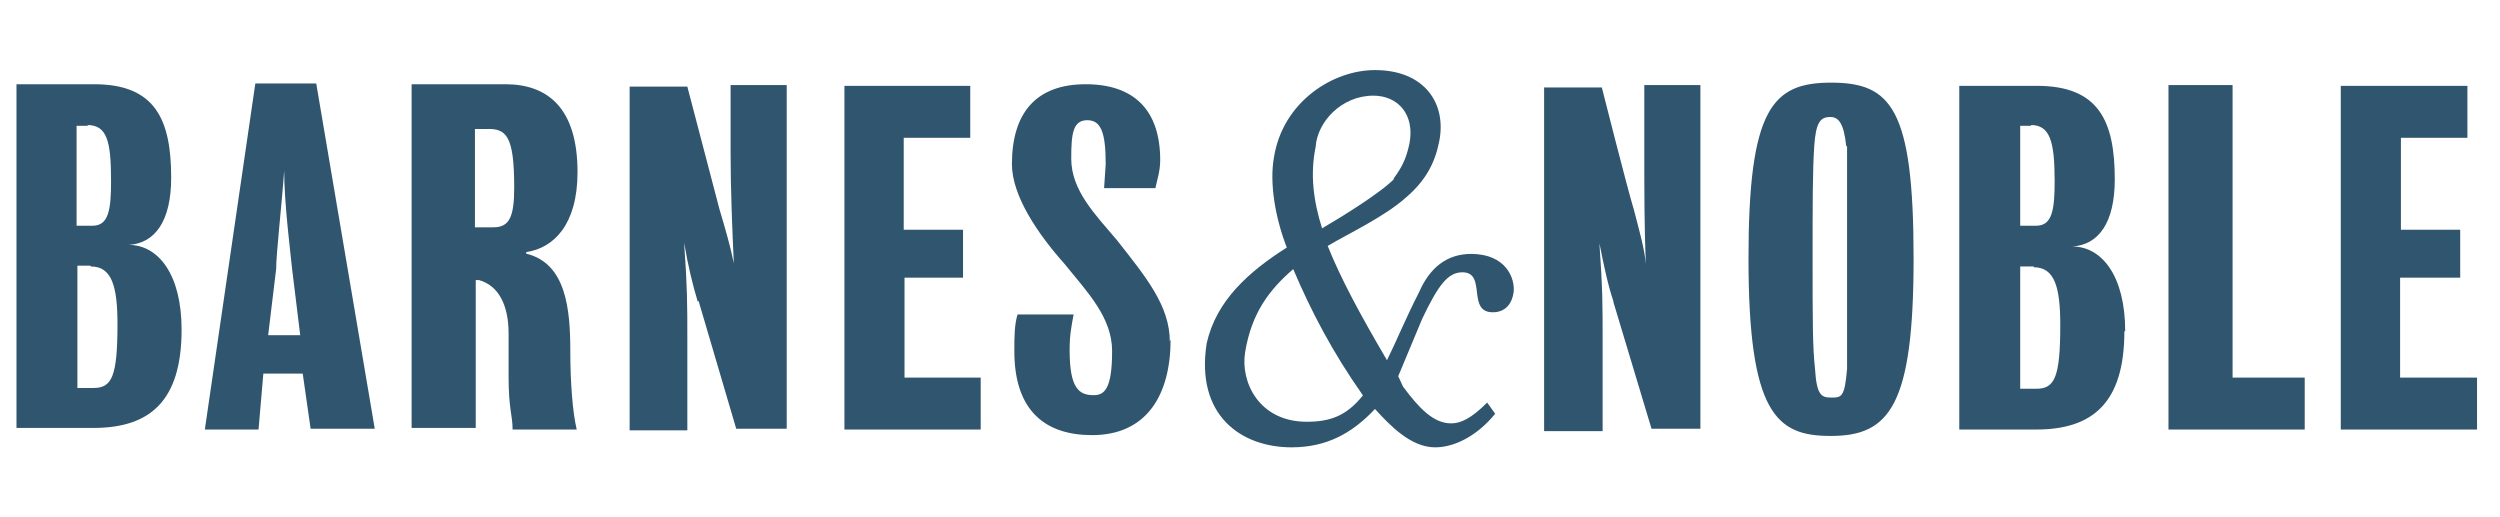
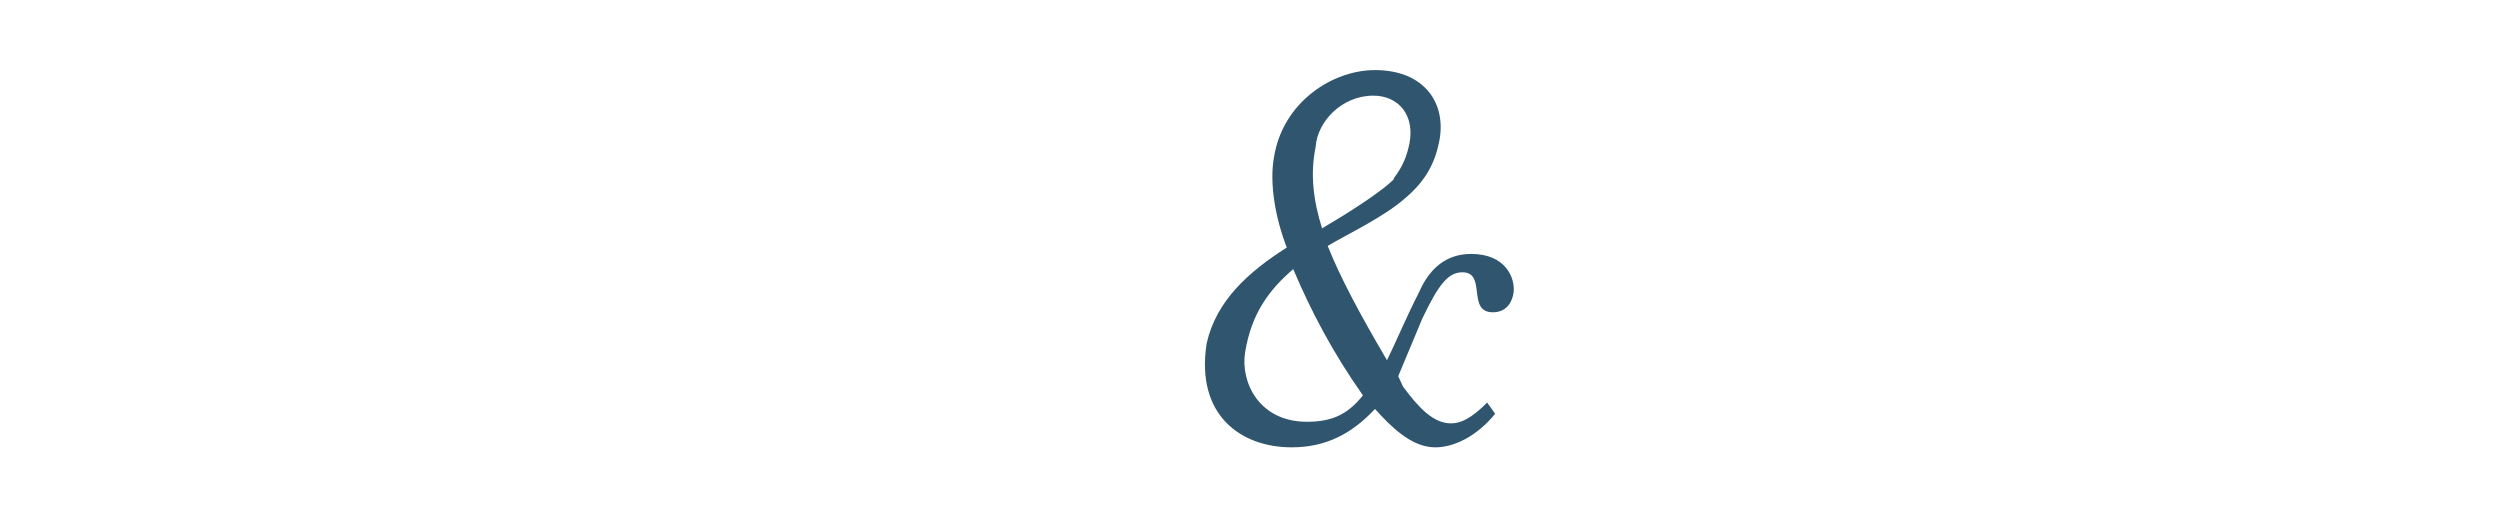
<svg xmlns="http://www.w3.org/2000/svg" width="121" height="25" viewBox="0 0 121 25" fill="none">
-   <path d="M119.889 18.275V20.789H113.294V4.155H119.423V6.669H116.204V11.118H119.074V13.439H116.165V18.275H119.889ZM104.954 4.116H108.057V18.275H111.548V20.789H104.954V4.116ZM102.82 16.031C102.82 19.513 101.269 20.789 98.553 20.789H94.829V4.155H98.592C101.579 4.155 102.355 5.857 102.355 8.681C102.355 10.77 101.579 11.853 100.299 11.93C101.734 11.93 102.859 13.362 102.859 16.031H102.82ZM98.321 6.089H97.778V10.925H98.553C99.329 10.925 99.445 10.151 99.445 8.758C99.445 6.824 99.213 6.05 98.282 6.05L98.321 6.089ZM98.437 12.898H97.778V18.816H98.553C99.445 18.816 99.717 18.275 99.717 15.722C99.717 13.903 99.445 12.936 98.437 12.936V12.898ZM88.584 21.099C85.985 21.099 84.627 20.015 84.627 12.511C84.627 5.238 85.791 4 88.622 4C91.532 4 92.618 5.238 92.618 12.511C92.618 19.629 91.454 21.099 88.622 21.099H88.584ZM89.36 7.095C89.243 5.934 88.972 5.663 88.584 5.663C88.118 5.663 87.885 5.896 87.808 7.095C87.73 8.255 87.73 9.919 87.73 12.511C87.73 15.605 87.73 16.766 87.847 17.849C87.924 19.126 88.157 19.242 88.622 19.242C89.127 19.242 89.282 19.242 89.398 17.849V7.056L89.36 7.095ZM78.11 14.638C77.838 13.865 77.644 12.936 77.412 11.776C77.567 14.019 77.567 14.638 77.567 16.611V20.866H74.735V4.232H77.528C77.528 4.232 78.769 9.145 79.08 10.151C79.351 11.195 79.584 12.008 79.662 12.781C79.584 11.118 79.584 9.145 79.584 7.482V4.116H82.299V20.75H79.933L78.071 14.561L78.11 14.638ZM56.658 16.418C56.658 19.126 55.494 21.06 52.856 21.06C50.607 21.06 49.094 19.899 49.094 16.998C49.094 16.34 49.094 15.722 49.249 15.219H51.964C51.848 15.838 51.77 16.224 51.77 16.959C51.77 18.816 52.236 19.126 52.934 19.126C53.438 19.126 53.826 18.855 53.826 16.998C53.826 15.373 52.662 14.174 51.499 12.743C50.258 11.35 48.977 9.493 48.977 7.946C48.977 5.47 50.141 4.077 52.546 4.077C54.874 4.077 56.154 5.315 56.154 7.752C56.154 8.294 55.999 8.72 55.921 9.106H53.438L53.516 7.946C53.516 6.398 53.283 5.818 52.624 5.818C51.925 5.818 51.848 6.476 51.848 7.675C51.848 9.222 53.012 10.383 54.059 11.621C55.455 13.4 56.619 14.793 56.619 16.534L56.658 16.418ZM40.753 4.155H46.96V6.669H43.74V11.118H46.611V13.439H43.779V18.275H47.465V20.789H40.87V4.155H40.753ZM33.771 14.6C33.538 13.826 33.305 12.898 33.111 11.737C33.267 13.981 33.267 14.6 33.267 16.573V20.828H30.474V4.193H33.267L34.818 10.112C35.129 11.157 35.361 11.969 35.517 12.743C35.439 11.079 35.361 9.106 35.361 7.443V4.116H38.077V20.75H35.633L33.81 14.561L33.771 14.6ZM25.47 12.278C27.409 12.743 27.603 14.986 27.603 16.998C27.603 18.546 27.719 19.977 27.913 20.789H24.81C24.81 20.093 24.616 19.822 24.616 18.236V16.147C24.616 14.793 24.151 13.826 23.181 13.555H23.026V20.712H19.922V4.077H24.461C26.517 4.077 27.952 5.238 27.952 8.333C27.952 10.886 26.788 12.008 25.47 12.201V12.278ZM23.53 6.244H22.987V11.002H23.879C24.655 11.002 24.888 10.499 24.888 9.068C24.888 6.553 24.5 6.205 23.53 6.244ZM14.685 18.081H12.746L12.513 20.789H9.914L12.358 4.039H15.306L18.138 20.75H15.034L14.646 18.043L14.685 18.081ZM14.142 13.052C14.065 12.278 13.754 9.841 13.754 8.255C13.638 9.919 13.366 12.278 13.366 13.014L12.979 16.224H14.53L14.142 13.052ZM8.789 15.954C8.789 19.435 7.237 20.712 4.522 20.712H0.798V4.077H4.561C7.509 4.077 8.285 5.779 8.285 8.603C8.285 10.693 7.509 11.776 6.229 11.853C7.664 11.853 8.789 13.284 8.789 15.954ZM4.289 6.089H3.707V10.925H4.483C5.259 10.925 5.375 10.151 5.375 8.758C5.375 6.824 5.181 6.05 4.212 6.05L4.289 6.089ZM4.367 12.859H3.746V18.778H4.522C5.414 18.778 5.686 18.236 5.686 15.683C5.686 13.865 5.414 12.898 4.405 12.898L4.367 12.859Z" fill="#30556E" />
  <path d="M73.26 14.146C73.182 14.688 72.872 15.114 72.251 15.114C70.971 15.114 71.979 13.179 70.777 13.179C70.079 13.179 69.613 13.798 68.837 15.423L67.674 18.208L67.906 18.711C68.682 19.756 69.38 20.491 70.234 20.491C70.699 20.491 71.204 20.259 71.979 19.485L72.367 20.026C71.514 21.071 70.428 21.651 69.458 21.651C68.294 21.651 67.286 20.607 66.549 19.794C65.462 20.955 64.221 21.651 62.514 21.651C60.07 21.651 57.859 20.104 58.402 16.622C58.868 14.533 60.458 13.141 62.281 11.98C61.738 10.588 61.428 8.885 61.661 7.609C62.087 4.939 64.493 3.392 66.549 3.392C68.954 3.392 70.04 5.017 69.652 6.874C69.458 7.841 69.031 8.731 68.022 9.582C66.975 10.51 65.23 11.322 64.26 11.903C64.88 13.45 65.811 15.191 67.13 17.435C67.518 16.661 68.1 15.268 68.682 14.146C69.186 12.986 70.001 12.29 71.204 12.29C72.872 12.29 73.337 13.45 73.26 14.146ZM60.264 17.048C60.031 18.479 60.924 20.413 63.251 20.413C64.415 20.413 65.191 20.104 65.966 19.137C64.493 17.048 63.445 15.036 62.592 13.025C61.428 14.03 60.575 15.152 60.264 17.048ZM67.441 8.653C67.945 7.996 68.1 7.493 68.216 6.951C68.488 5.558 67.674 4.63 66.471 4.63C64.919 4.63 63.756 5.907 63.678 7.106C63.407 8.421 63.562 9.698 63.988 11.052C64.919 10.51 66.859 9.311 67.48 8.653H67.441Z" fill="#30556E" />
</svg>